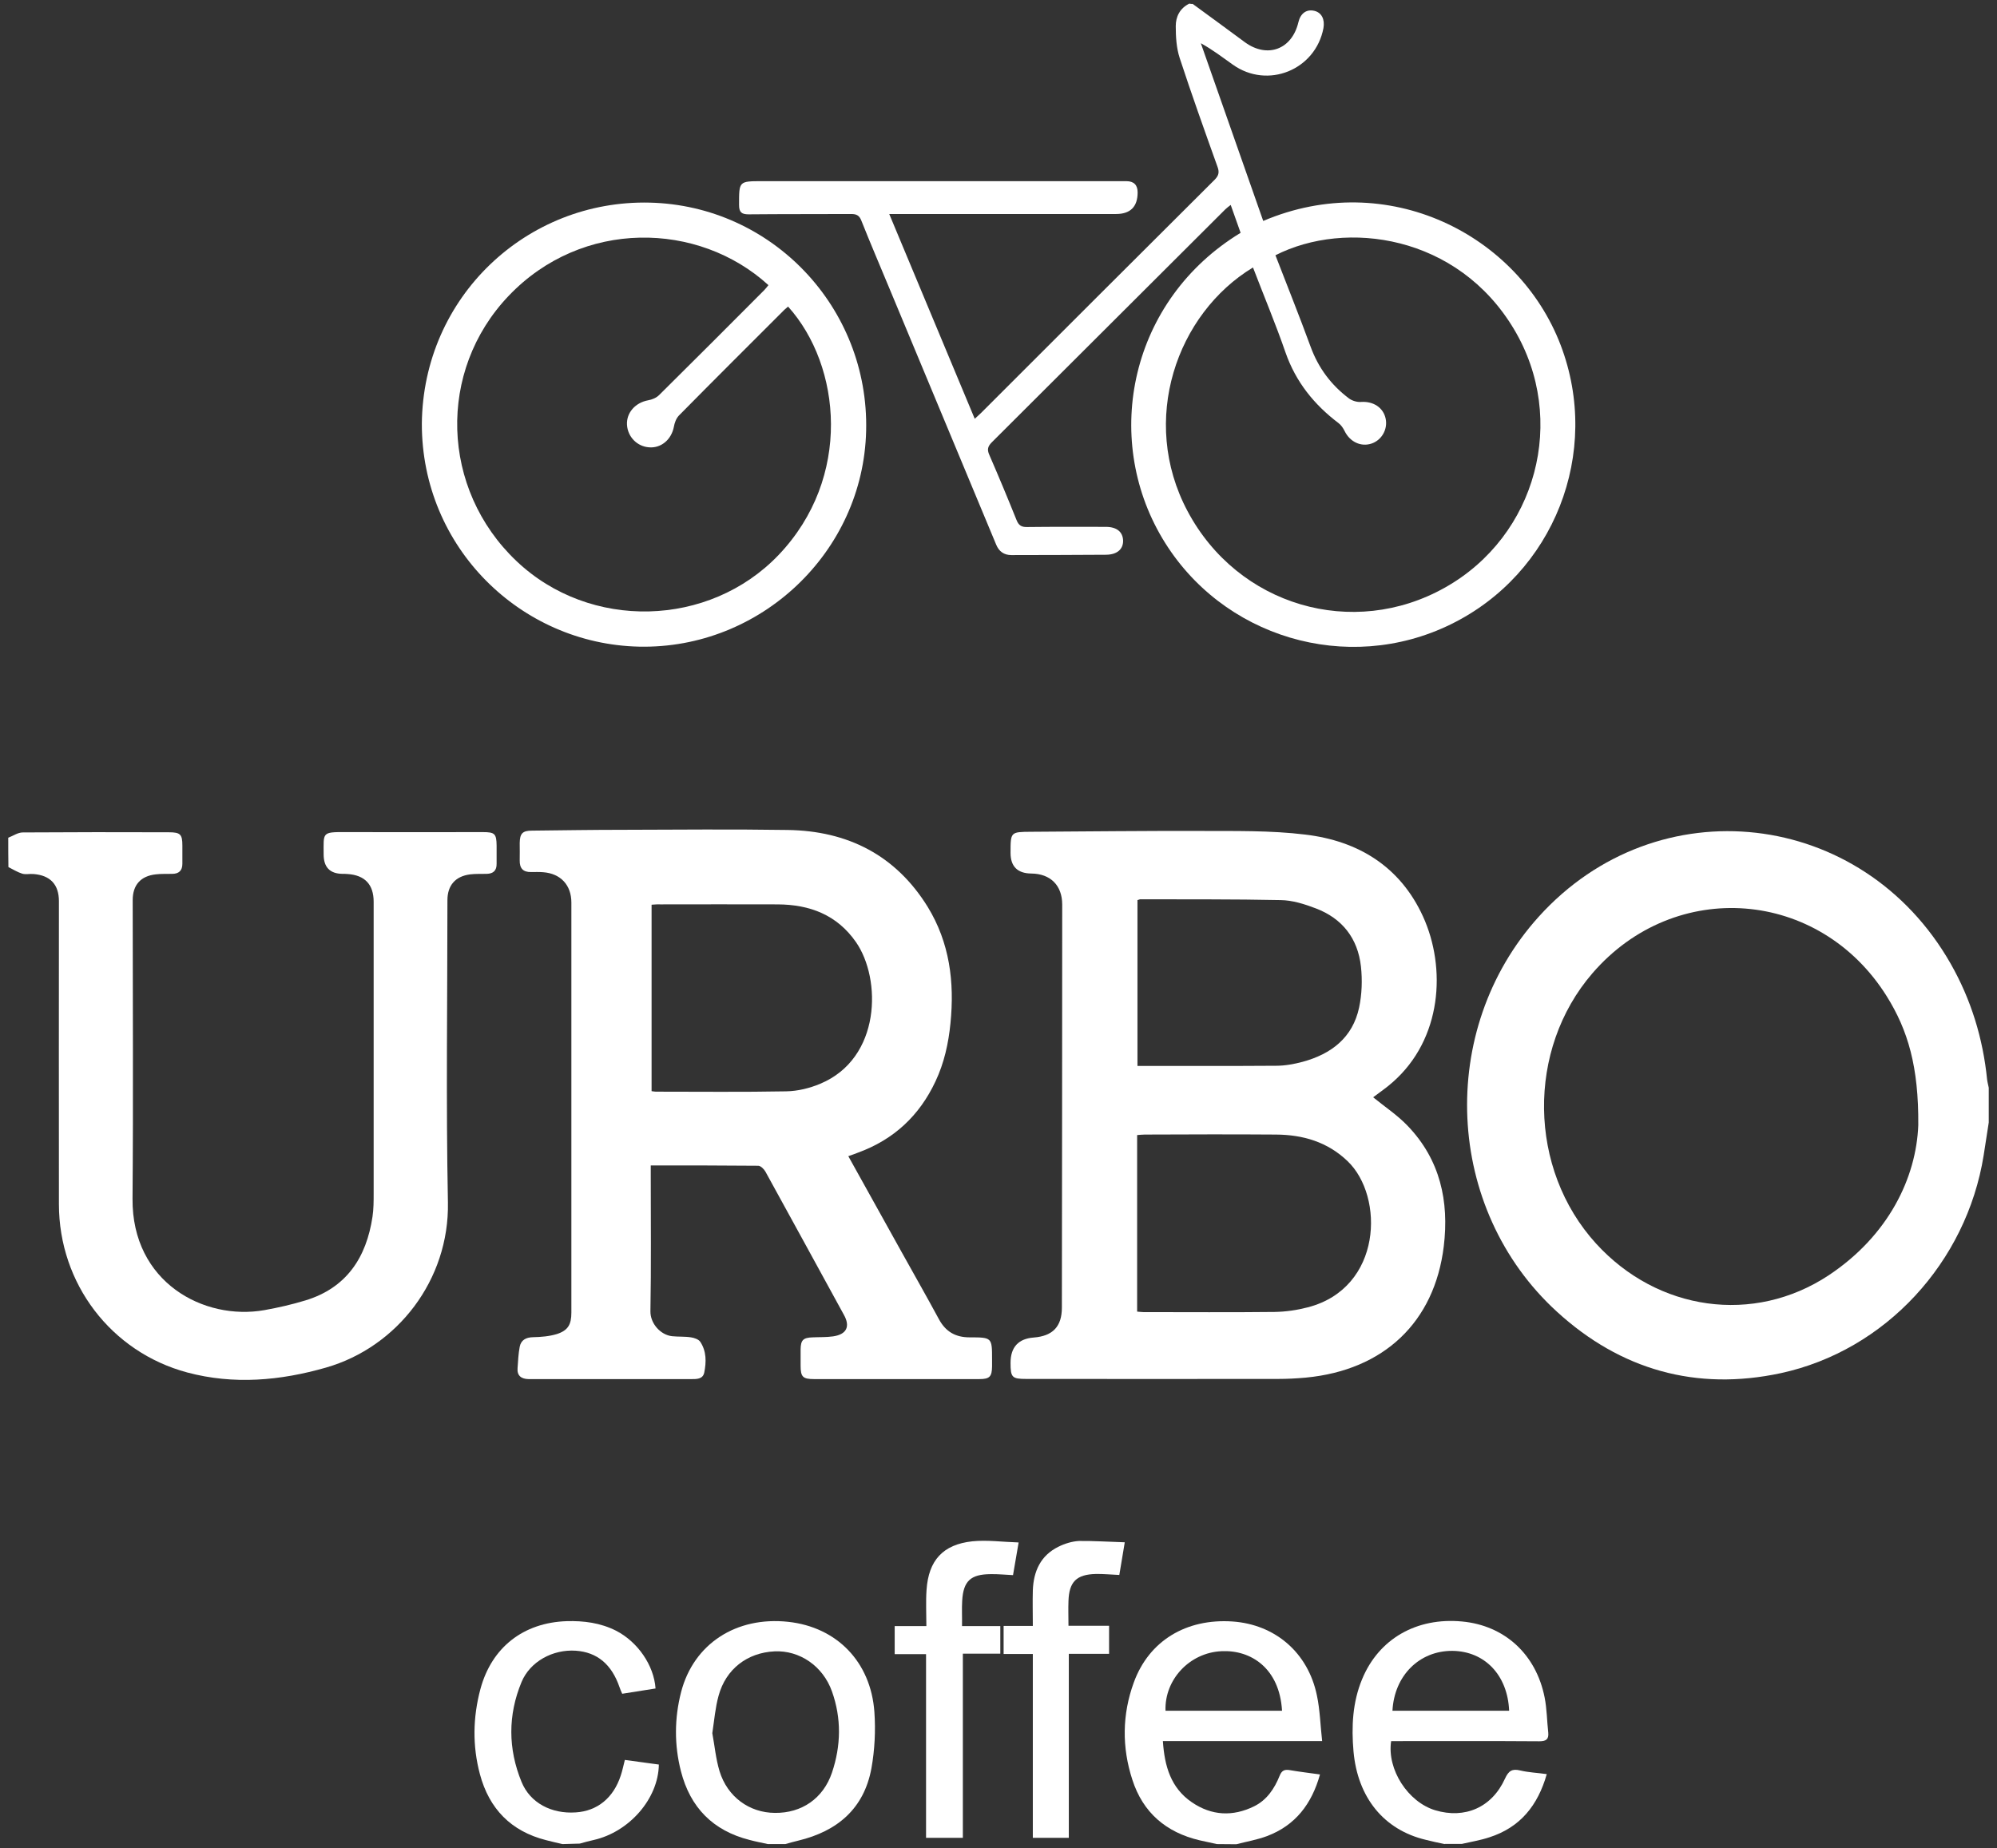
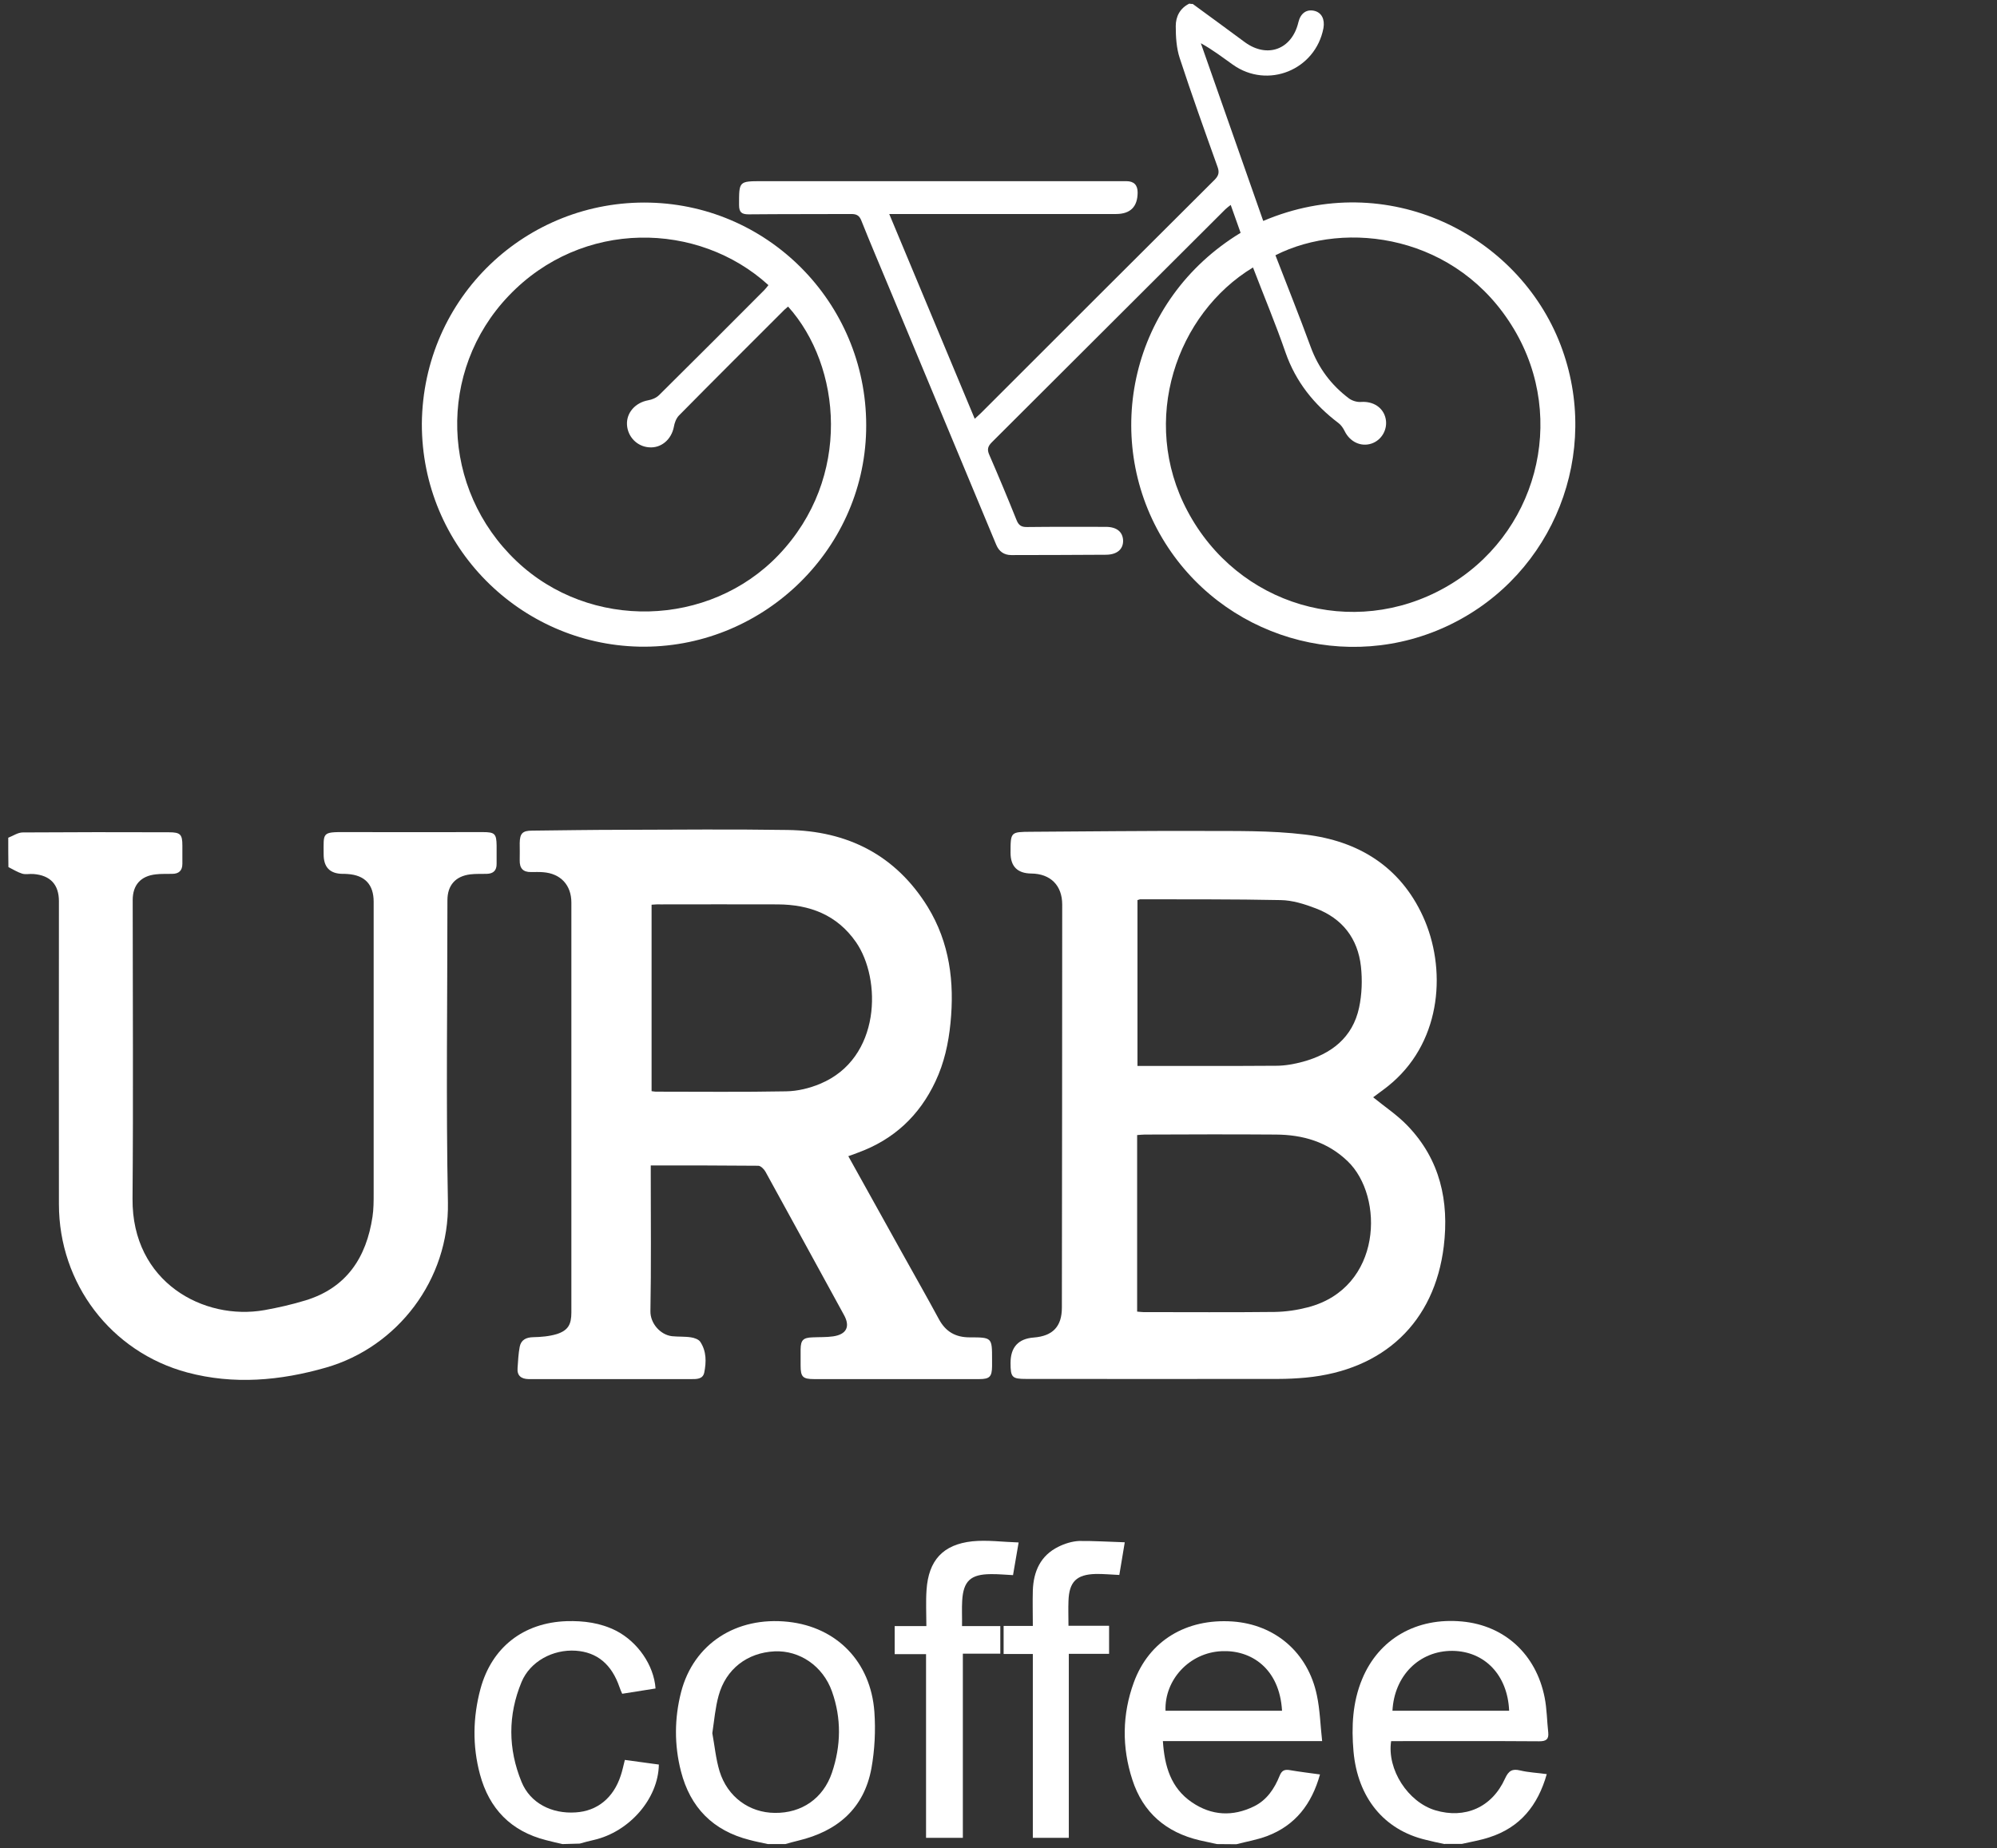
<svg xmlns="http://www.w3.org/2000/svg" id="Layer_1" x="0px" y="0px" viewBox="0 0 1210 1120" style="enable-background:new 0 0 1210 1120;" xml:space="preserve">
  <rect x="0" y="0" width="1210" height="1120" fill="#333333" stroke="none" />
  <style type="text/css"> .st0{fill:#FFFFFF;} </style>
-   <path class="st0" d="M1205,680.3c-1,6.7-2.1,13.4-3.1,20c-10.4,64.7-59.5,118.2-122.9,131.9c-51.2,11-97.1-2-135.6-37.2 c-68.2-62.3-72.9-170.9-11.1-239.4c71.9-79.7,196.1-65.5,249.6,28.4c12.4,21.8,19.6,45.3,22.1,70.2c0.2,1.7,0.7,3.4,1,5L1205,680.3 L1205,680.3z M1162.3,681.9c0.3-35.4-6.3-57.6-19.1-78.1c-40.7-65.1-128.2-72-178.3-14c-40,46.3-39,118.7,2.2,163.9 c37.3,40.9,95.5,49.2,140.9,19.2C1144.3,748.8,1161.1,713.7,1162.3,681.9L1162.3,681.9z" />
  <path class="st0" d="M5,507.7c2.9-1.1,5.8-3.2,8.8-3.2c29.5-0.2,58.9-0.2,88.4-0.1c7.1,0,8.3,1.2,8.3,8.1c0,3.7,0,7.3,0,11 c0,4.1-2.1,6.1-6.2,6.1c-3.3,0.1-6.6-0.1-9.9,0.3c-9.2,1-14,6.5-14,15.6c0,60.3,0.4,120.7-0.1,181c-0.4,50.7,43.3,74,79.9,67.5 c8.4-1.5,16.7-3.4,24.9-5.9c24.9-7.6,36.9-26,40.6-50.7c0.7-4.6,0.7-9.4,0.7-14.1c0-58.9,0-117.9,0-176.8c0-10.4-5.3-16.1-15.8-16.8 c-1-0.1-2.1-0.1-3.1-0.1c-7.6-0.1-11.4-4-11.4-11.8c0-13.2-1.3-13.6,13.3-13.5c27.7,0.1,55.4,0,83.2,0c7.2,0,8.2,1,8.3,8.1 c0,3.7,0,7.3,0,11c0.1,4.2-2,6.1-6,6.2c-3.3,0.1-6.6-0.1-9.9,0.3c-9.1,1.1-13.9,6.7-13.9,15.7c0,61-0.9,122.1,0.3,183.1 c0.9,47-30.7,87.7-73.8,100.1c-27.8,8-56,10.5-84.1,3c-46.3-12.4-77.8-54-77.8-102c-0.1-61.2,0-122.4,0-183.6 c0-10.1-5.2-15.7-15.4-16.5c-2.3-0.2-4.7,0.4-6.8-0.2c-2.9-0.9-5.6-2.6-8.4-4C5,519.5,5,513.6,5,507.7L5,507.7z" />
  <path class="st0" d="M722.7,2.4c10.5,7.7,21.1,15.4,31.6,23.2c13.6,9.9,28.5,4.4,32.4-12.1c1.3-5.5,5-8.1,9.8-6.9 c4.3,1.1,6.3,5.1,5.4,10.4c-4.8,25.4-33.8,37.2-54.9,22.2c-6.2-4.4-12.3-9.1-19.4-13c12.6,35.9,25.2,71.8,37.8,107.7 c75.3-32,154.5,8,180.2,75.2c24.9,65.2-4,138.7-66.6,169.3c-62.7,30.7-138.9,8-174.7-52.1c-36.6-61.5-19.5-144.5,47.4-185.2 c-1.9-5.4-3.9-10.9-6-16.9c-1.4,1.1-2.4,1.8-3.3,2.7C695.2,173.9,648.2,221,601,268c-2.5,2.5-3,4.4-1.6,7.6 c5.7,13.1,11.2,26.3,16.5,39.5c1.3,3.3,3,4.4,6.5,4.3c15.9-0.2,31.7-0.1,47.6-0.1c6.6,0,10.3,3,10.5,8.3c0.1,5.3-3.7,8.5-10.2,8.6 c-19.2,0.1-38.3,0.2-57.5,0.2c-4.5,0-7.5-2.2-9.2-6.3c-21.6-51.9-43.3-103.9-64.9-155.8c-5.6-13.5-11.4-27-16.8-40.6 c-1.2-3.1-2.9-4-6.1-4c-20.8,0.1-41.5,0-62.2,0.2c-4.3,0-5.8-1.3-5.8-5.7c0-14.4-0.2-14.4,14-14.4c73.6,0,147.2,0,220.7,0 c4.5,0,6.8,2.3,6.8,6.8c0,8.7-4.4,13.1-13.1,13.1H538.8c17.3,41.5,34.4,82.4,51.8,124.1c1.5-1.4,2.8-2.5,3.9-3.6 c47.1-47.1,94.2-94.2,141.4-141.2c2.7-2.7,3-4.8,1.7-8.2c-7.8-21.8-15.6-43.6-22.8-65.6c-2-6.1-2.4-12.9-2.4-19.4 c0-5.7,2.5-10.8,8.2-13.6C721.3,2.4,722,2.4,722.7,2.4L722.7,2.4z M759.2,162.1c-46.3,28-68.9,92.6-39.7,147.6 c30.5,57.5,100.3,77.9,156.2,46.3c55.3-31.2,74.3-101.7,41.7-156.4c-34.1-57.3-101.9-66.6-144.6-44.9c7.1,18.4,14.5,36.8,21.3,55.4 c4.7,12.9,12.5,23.3,23.3,31.4c1.9,1.4,4.9,2.3,7.3,2.1c7.4-0.5,13.5,3.4,14.9,10.2c1.3,6.4-2.4,12.9-8.5,15 c-6.5,2.2-13.2-1-16.4-7.6c-0.9-1.8-2.1-3.6-3.7-4.8c-14.8-11.2-25.9-25-32.1-42.8C773,196.5,765.9,179.6,759.2,162.1L759.2,162.1z" />
  <path class="st0" d="M875.4,1117.6c-3.9-0.8-7.8-1.6-11.6-2.6c-25.2-6-41.2-25.5-43.7-53.6c-1.3-14.9-0.6-29.7,5.2-43.7 c10.1-24.5,33-37.6,60.6-35c25.7,2.4,44.8,19.8,50,46c1.4,7,1.4,14.2,2.2,21.3c0.4,4.1-1.3,5.3-5.4,5.3c-27.9-0.2-55.8-0.1-83.7-0.1 c-2.1,0-4.1,0-6.1,0c-2.6,17.2,10.2,36.9,26.7,41.9c18,5.4,34.4-1.7,42.3-19.2c2.2-4.8,4.4-6.1,9.3-4.9c5,1.2,10.3,1.4,16,2.2 c-5.4,19-16.1,32.3-34.8,38.3c-5.4,1.8-11.1,2.7-16.7,4H875.4L875.4,1117.6z M843.7,1036.8h70.7c-0.9-21.6-14.8-36.1-34.4-36.3 C860,1000.4,844.8,1015.5,843.7,1036.8z" />
  <path class="st0" d="M737.3,1117.6c-3.5-0.8-7-1.5-10.5-2.3c-20.3-4.8-34.3-16.8-40.7-36.7c-6.4-19.6-6.2-39.6,0.9-59 c9.2-25.2,31.7-38.8,59.8-36.9c25.8,1.8,45.7,18.8,51.1,44.7c1.9,8.9,2.1,18.1,3.2,27.8h-96.5c1,15.2,4.8,28.4,17.6,37.1 c11.9,8.1,24.7,8.8,37.7,2.4c7.7-3.8,12.3-10.7,15.4-18.4c1.3-3.3,3-4.1,6.3-3.5c5.8,1,11.7,1.7,18.2,2.6 c-5,17.9-14.9,30.9-32.2,37.4c-5.9,2.2-12.3,3.3-18.5,4.9L737.3,1117.6L737.3,1117.6z M706.2,1036.8h70.6 c-1.5-25.7-18.8-37-36.7-36.1C720.7,1001.6,705.5,1018,706.2,1036.8L706.2,1036.8z" />
  <path class="st0" d="M465.3,1117.6c-3.7-0.8-7.4-1.5-11.1-2.5c-22.2-5.6-36-19.7-41.6-41.6c-4.1-15.9-4-32.2,0.1-48.1 c7.6-29.2,33.4-45.9,64.9-42.5c29.4,3.2,50,24.2,52.2,54.6c0.8,11.3,0.2,23.1-1.8,34.2c-4.5,24.4-20.6,38.1-44.3,43.8 c-2.6,0.6-5.3,1.4-7.9,2.1H465.3L465.3,1117.6z M431.6,1050.4c1.4,7.5,2.1,15.5,4.4,23.1c4.8,15.5,18,25.1,33.5,25.2 c16.2,0.2,29.3-8.7,34.6-24.4c5.5-16.3,5.8-32.9,0-49.2c-5.5-15.5-19.7-25-34.8-24.3c-16.5,0.8-29.5,10.7-33.9,26.9 C433.4,1034.9,432.8,1042.4,431.6,1050.4z" />
  <path class="st0" d="M340.8,1117.6c-3.4-0.8-6.7-1.5-10-2.4c-21.2-5.4-34.4-19-40-39.9c-4.6-17.2-4.3-34.5,0.3-51.7 c6.8-25.2,26-40.2,52.2-41.1c10.4-0.3,20.5,1,30,5.8c13,6.7,22.9,20.8,23.9,35c-6.6,1-13.3,2.1-20.2,3.2c-0.6-1.4-1.2-2.6-1.6-3.9 c-4.8-14-13.6-21.3-26.6-22.2c-13.8-0.9-27.6,6.5-32.8,19c-8.3,20-8.2,40.5,0,60.5c5.2,12.8,18.2,19.5,32.8,18.5 c13.1-0.8,22.9-8.8,27.3-22.3c1-2.9,1.6-6,2.5-9.5c7,1,13.9,1.9,20.6,2.8c-0.3,20.7-17.9,40.8-39.4,45.7c-2.8,0.6-5.6,1.4-8.5,2.2 L340.8,1117.6L340.8,1117.6z" />
  <path class="st0" d="M514,700.7c11,19.7,21.6,38.9,32.3,58.1c7.5,13.5,15.2,27,22.6,40.7c4.1,7.6,10.1,11,18.6,11 c13.6,0,13.6,0.1,13.6,13.4c0,1.4,0,2.8,0,4.2c-0.1,6.2-1.4,7.7-7.8,7.7c-18.7,0-37.3,0-56,0c-14.7,0-29.3,0-43.9,0 c-7,0-8.3-1.3-8.3-8.2c0-3.3,0-6.6,0-9.9c0.1-5.5,1.5-7,7.2-7.2c4.2-0.2,8.4,0,12.5-0.6c8.2-1.2,10.5-6,6.5-13.1 c-15.8-28.9-31.6-57.8-47.5-86.7c-0.9-1.6-2.8-3.5-4.3-3.6c-21.4-0.2-42.9-0.2-65.2-0.2v5.8c0,27.5,0.3,55.1-0.2,82.6 c-0.1,7.3,6,14.3,13.1,15.1c3.8,0.4,7.7,0.1,11.5,0.7c2,0.3,4.6,1.2,5.6,2.7c3.8,5.7,3.7,12.3,2.4,18.7c-0.9,4.1-4.8,3.9-8.2,3.9 c-32.1,0-64.2,0-96.2,0c-0.7,0-1.4,0-2.1,0c-4.4-0.1-7-2.1-6.6-6.7c0.3-4.3,0.5-8.7,1.3-12.9c0.8-4.1,3.8-5.7,8.1-5.8 c4.8-0.1,9.8-0.5,14.4-1.9c6.8-2.2,8.8-5.8,8.8-13c0-82.8,0-165.6,0-248.5c0-10.6-6.5-17.6-17.1-18.4c-2.4-0.2-4.9-0.1-7.3-0.1 c-4.9,0.1-7-2.3-6.9-7.1c0.1-3.5,0-7,0-10.5c0.1-5.8,1.7-7.5,7.5-7.5c18.3-0.2,36.6-0.5,54.9-0.5c33.3-0.1,66.6-0.4,99.9,0.1 c36.3,0.5,65.5,15.2,84.9,46.6c13.3,21.7,16.3,45.6,13.8,70.5c-1.2,12.2-3.8,24.1-9.1,35.3c-9.7,20.7-25.2,35.2-46.8,43.1 C518.2,699.2,516.4,699.9,514,700.7L514,700.7z M394.8,548.3v113c1.1,0.1,1.8,0.3,2.5,0.3c26.3,0,52.6,0.3,79-0.2 c7-0.1,14.3-1.9,20.7-4.6c36.9-15.4,37.2-63.5,21.6-85.9c-11.5-16.5-28-22.7-47.4-22.8c-23.7-0.1-47.4,0-71.1,0 C398.3,548,396.6,548.2,394.8,548.3L394.8,548.3z" />
  <path class="st0" d="M832,665c7.1,5.8,14.7,10.8,20.9,17.3c19.7,20.5,25.2,45.7,21.9,73c-5.6,46.1-36.4,75.1-83.6,79.6 c-5.5,0.5-11.1,0.8-16.7,0.8c-50.9,0.1-101.8,0-152.7,0c-8.6,0-9.5-0.9-9.5-9.7c0-9.5,4.7-14.7,14.1-15.4c11.5-0.9,17-6.7,17-18.1 c0.1-81.4,0.2-162.8,0.2-244.3c0-11.6-7.1-18.7-18.8-18.8c-8.3-0.1-12.5-4.3-12.5-12.5c0-12.8,0-12.7,12.5-12.8 c34-0.2,68-0.6,101.9-0.5c21.4,0.1,43-0.4,64.2,2.2c31.9,3.8,57.4,19.2,71.3,49.6c14.2,31.1,11.6,74.2-18.4,100.5 C840,659.3,835.8,662.1,832,665L832,665z M689,794.9c1.5,0.1,2.7,0.3,3.8,0.3c26.5,0,53,0.2,79.5-0.1c6.7-0.1,13.6-1.1,20.1-2.8 c45.2-11.7,46.5-67.2,24.1-88.6c-12.2-11.7-27.1-16-43.4-16.1c-26.5-0.2-53-0.1-79.5,0c-1.5,0-3,0.2-4.6,0.3L689,794.9L689,794.9z M689.2,545.5V646c28.4,0,56.3,0.1,84.1-0.1c5.3,0,10.8-1,16-2.4c17.3-4.7,30.3-14.6,34.2-32.9c1.7-8,2-16.7,1.1-24.9 c-1.9-17-11.3-29.1-27.4-35.2c-6.8-2.6-14.1-4.9-21.2-5c-28.4-0.6-56.8-0.4-85.2-0.5C690.4,545.1,689.9,545.3,689.2,545.5 L689.2,545.5z" />
  <path class="st0" d="M255.6,256.8c0.7-76.8,63.5-135.8,138.1-134c74.2,1.8,132.9,63.7,131.1,138.3c-1.7,73.5-64,132.4-137.6,130.8 C315.3,390.3,255.5,331.6,255.6,256.8L255.6,256.8z M477.5,185.8c-0.8,0.7-1.5,1.3-2.3,2c-21.3,21.3-42.7,42.6-63.9,64.1 c-1.6,1.7-2.6,4.4-3,6.8c-1.5,7.7-7.7,13-15,12.4c-7.3-0.5-13-6.4-13.4-13.7c-0.4-7.3,5.1-13.4,12.8-14.8c2.4-0.4,5-1.5,6.7-3.2 c21.3-21.1,42.5-42.3,63.7-63.6c0.9-0.9,1.7-2,2.5-3c-42.4-38.7-112.9-40.2-157.4,6.5c-43.4,45.5-41.2,117.1,4.7,160.7 c44.5,42.3,116.8,40.4,158.9-3.7C516.4,289.5,509.8,221.7,477.5,185.8L477.5,185.8z" />
  <path class="st0" d="M582.9,985.5h23.2v16.7h-22.7v111.6h-22.3v-111.3h-19v-17h19.2c0-7.7-0.4-14.8,0.1-21.9 c1.2-17.9,9.9-27.6,27.8-29.5c9-0.9,18.2,0.4,28,0.7c-1.3,7.5-2.3,13.4-3.4,19.8c-4.7-0.2-9.1-0.7-13.6-0.6 c-12.1,0.1-16.5,4.2-17.2,16.1C582.7,974.9,583,979.8,582.9,985.5L582.9,985.5z" />
  <path class="st0" d="M681.5,934.7c-1.3,7.6-2.2,13.6-3.3,19.8c-5-0.2-9.7-0.7-14.3-0.6c-11.6,0.3-16.1,4.7-16.5,16.3 c-0.2,4.8,0,9.7,0,15.1h24.6v17h-24.4v111.5h-21.8v-111.4h-17.7v-17h17.7c0-7.7-0.2-14.6,0-21.5c0.4-11.6,4.7-21.2,15.5-26.5 c3.8-1.9,8.3-3.3,12.5-3.5C662.6,933.8,671.6,934.4,681.5,934.7L681.5,934.7z" />
</svg>